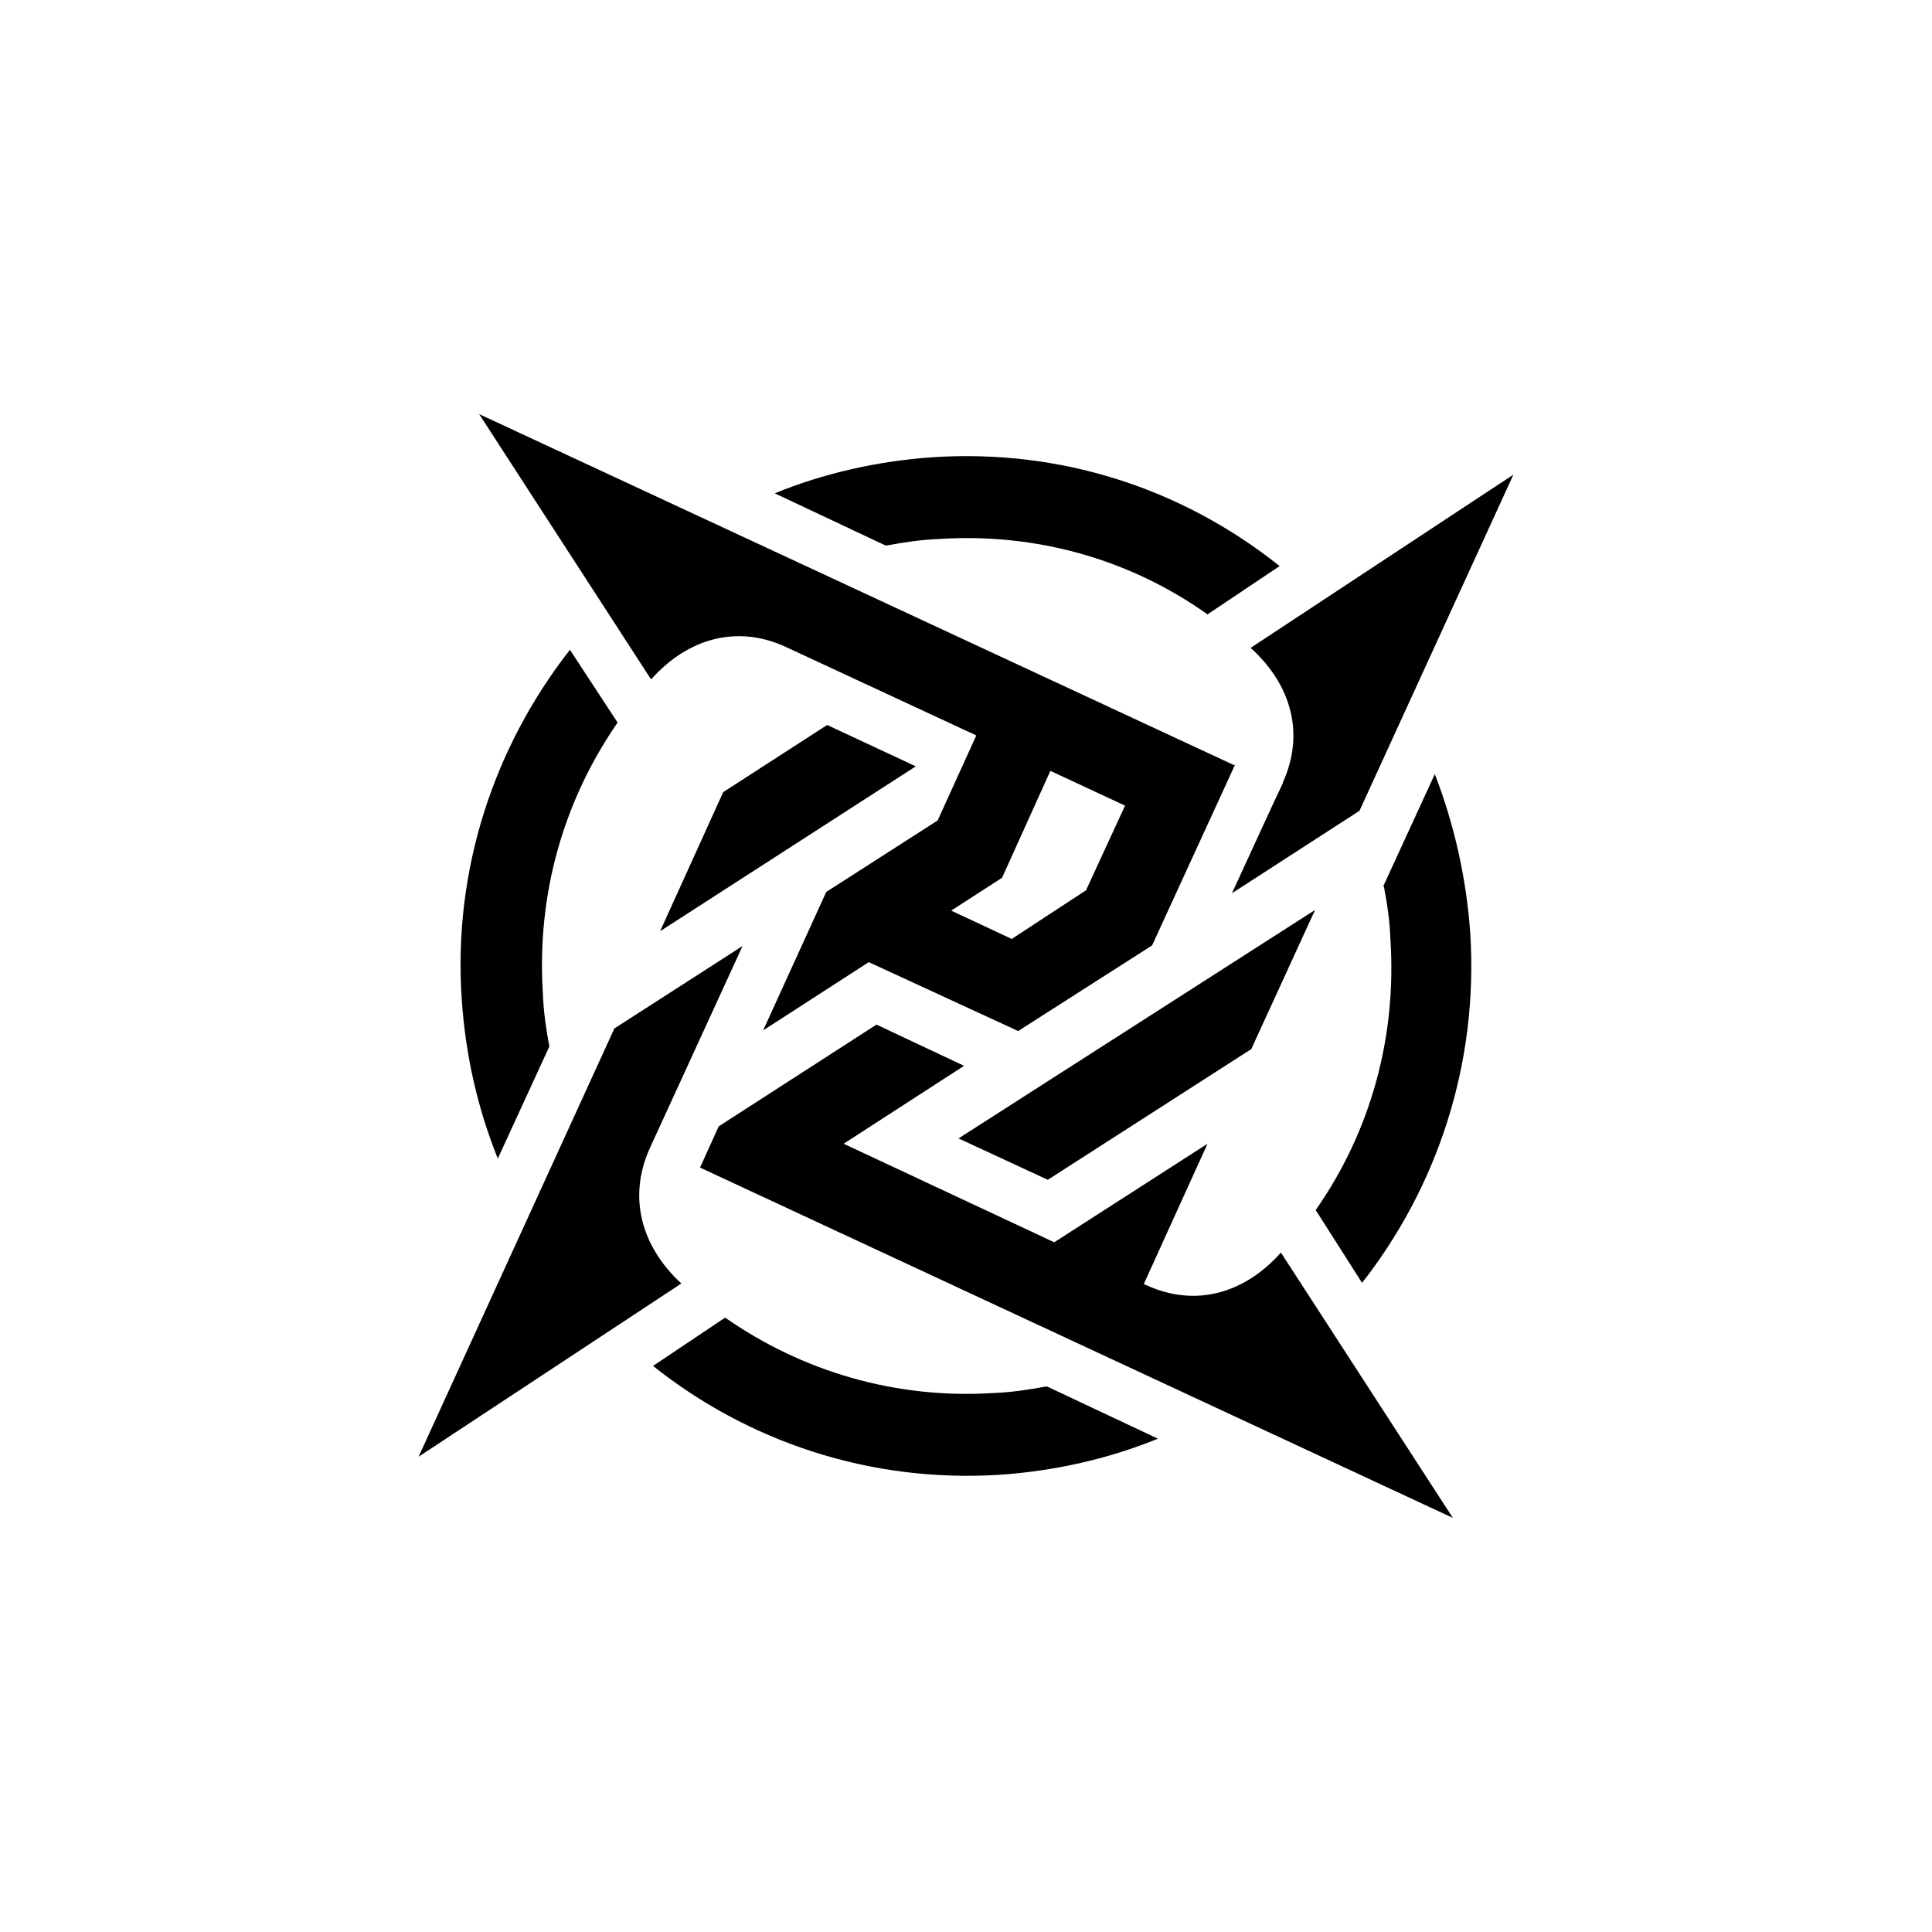
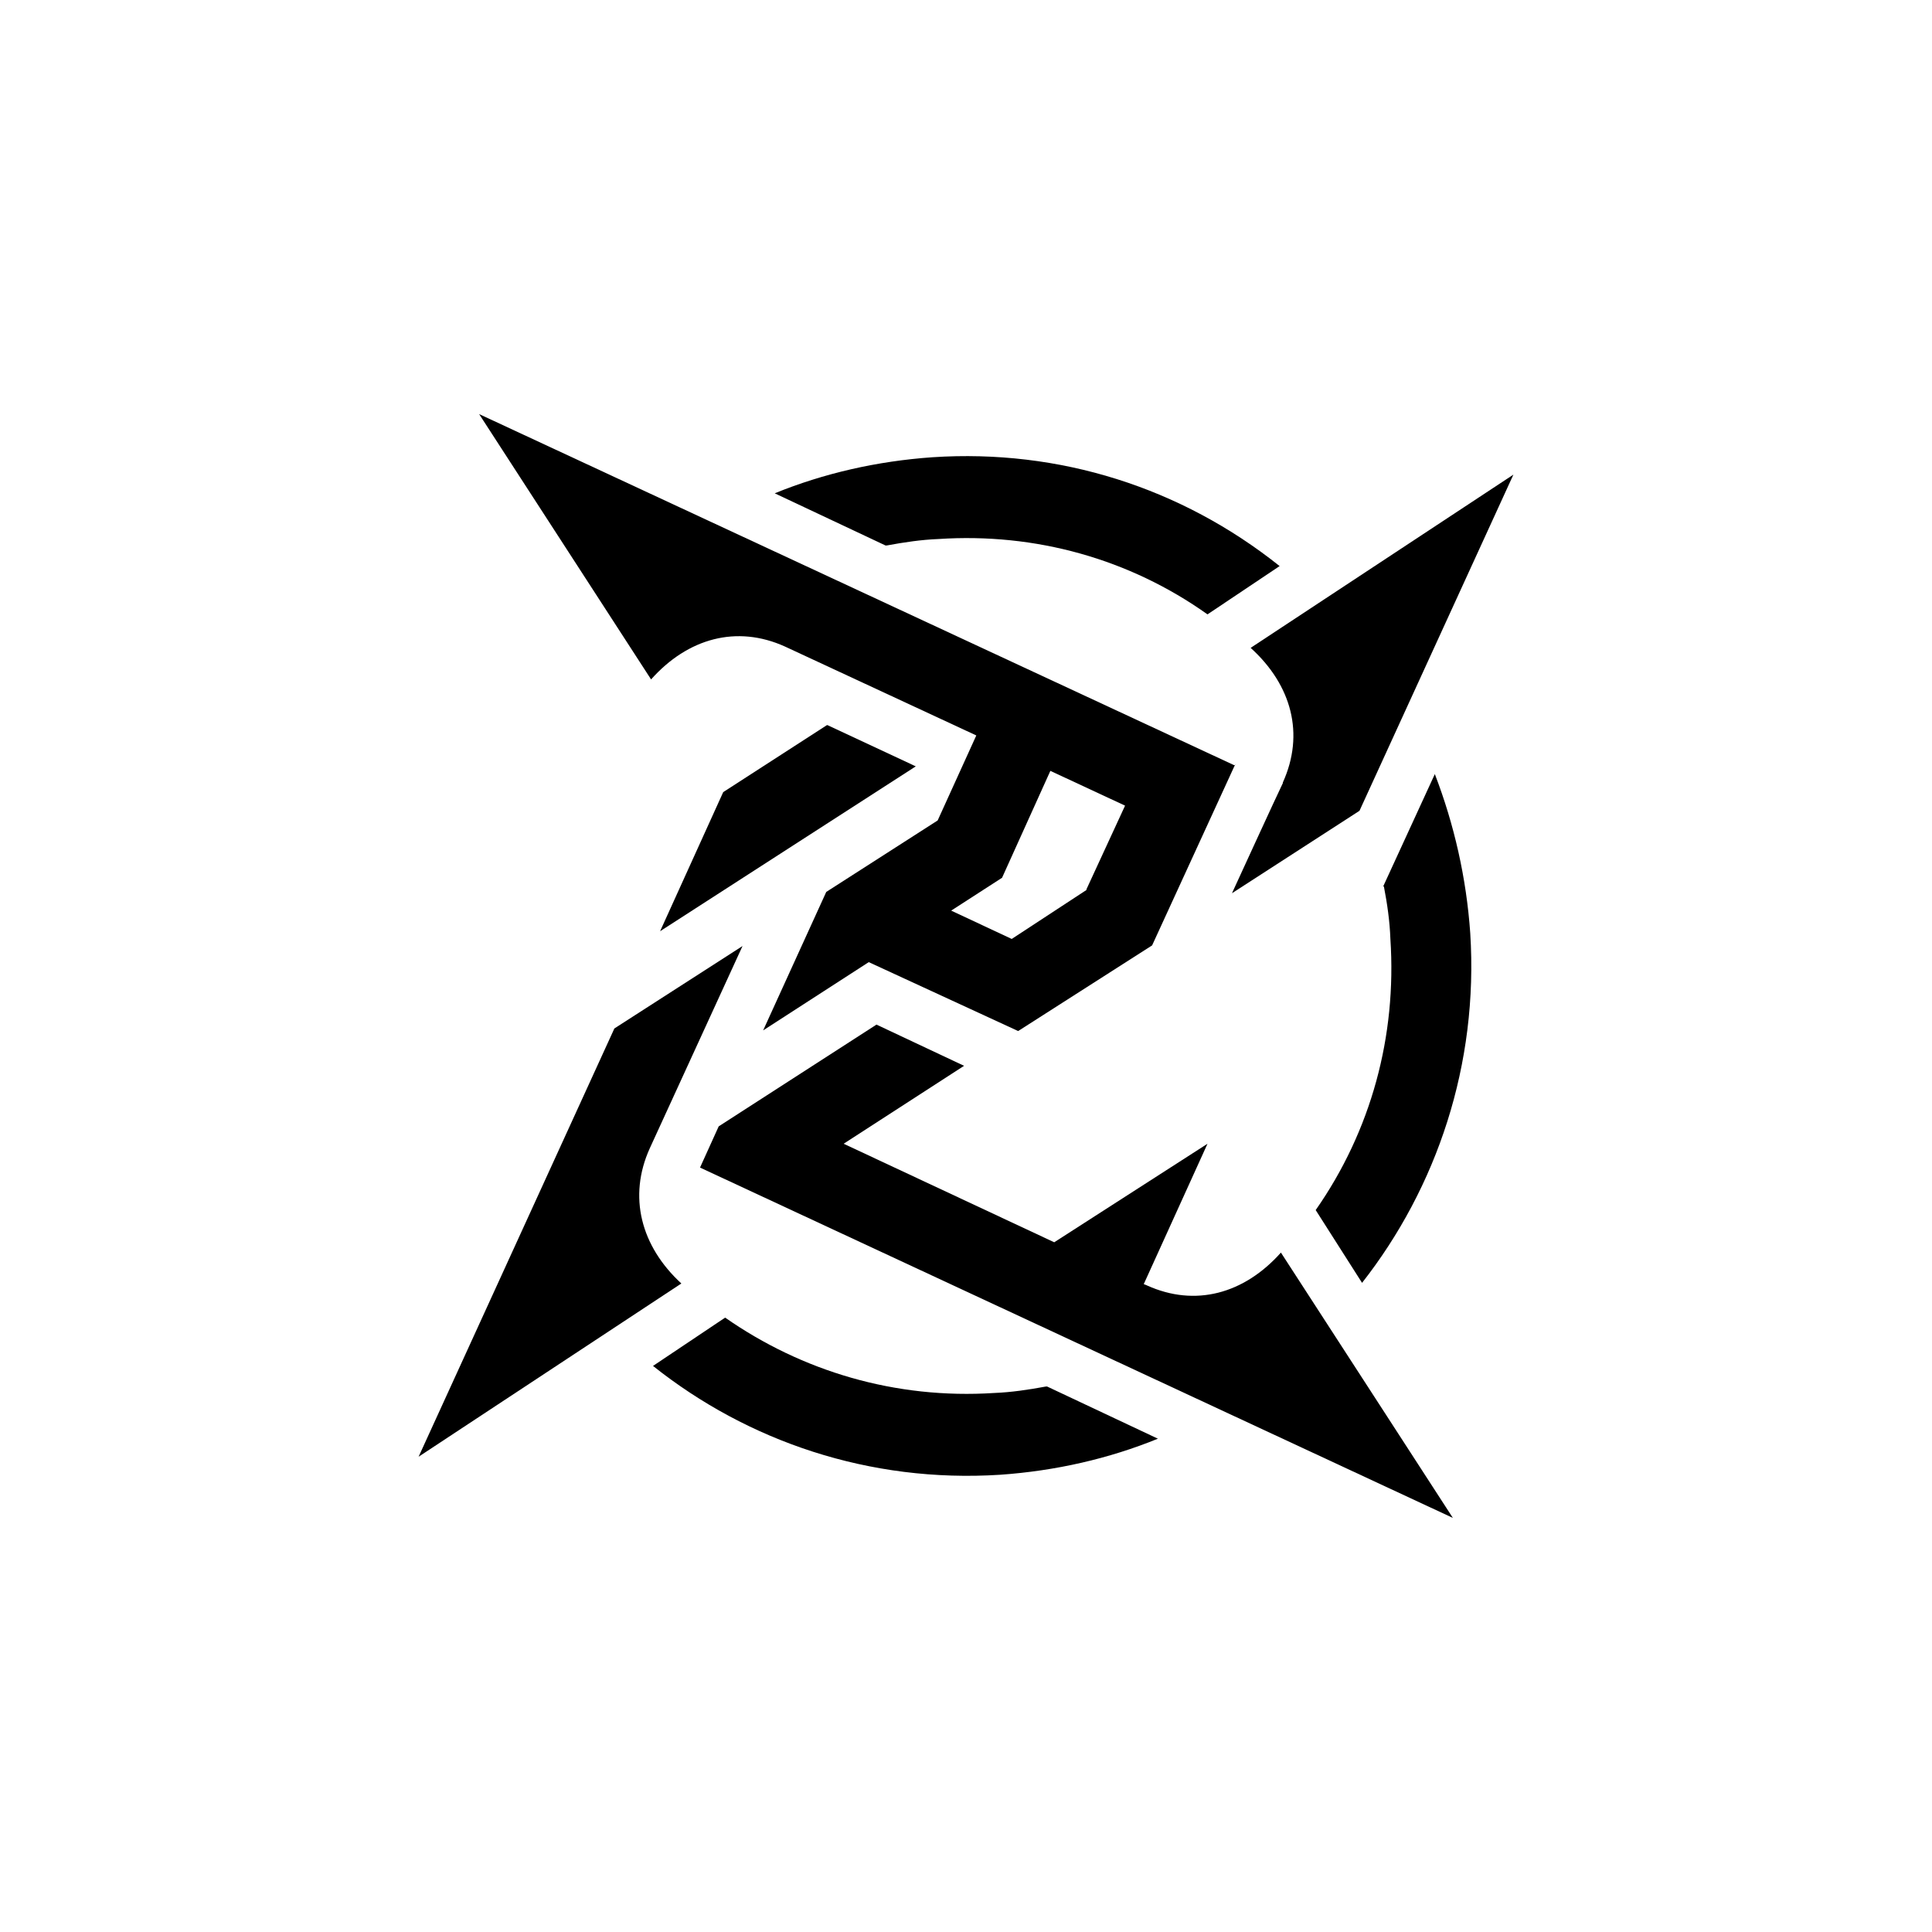
<svg xmlns="http://www.w3.org/2000/svg" version="1.1" viewBox="0 0 300 300">
  <g>
    <g id="Layer_1">
      <g>
        <path d="M128.4,112.6l-16.1,10.4-9.8,21.6,39.7-25.6-13.7-6.4Z" />
        <path d="M198.9,194.5c-5.7,6.4-13.3,8.5-20.8,5.1,0,0-.2-.1-.5-.2.9-2,9.9-21.8,9.9-21.8l-23.8,15.3-32.7-15.3,18.7-12.1-13.6-6.4-24.5,15.8-2.9,6.4,116.9,54.4-26.7-41.2h0Z" />
        <path d="M199.2,121.6c-.7,1.4-7.9,17.1-7.9,17.1l19.8-12.8,23.9-52.2-40.8,26.9c6.4,5.8,8.4,13.4,5,20.9h0Z" />
        <path d="M100.9,178.3l14.4-31.4-19.9,12.8-30.4,66.5,40.8-26.9c-6.3-5.8-8.3-13.5-4.9-21Z" />
-         <path d="M148.9,176.8l13.8,6.4,31.6-20.3,9.9-21.6s-50.7,32.5-55.4,35.5h0Z" />
        <path d="M137.7,84.7c2.7-.5,5.4-.9,8-1,15.1-1,29.7,3.1,41.8,11.7l11.2-7.5c-15.3-12.2-34.2-18.2-53.9-16.9-8.6.6-16.9,2.5-24.5,5.6,0,0,17.2,8.1,17.2,8.1Z" />
        <path d="M214.9,137.7c.5,2.6.9,5.3,1,8.1,1,15.1-3,29.8-11.6,42.1l7.2,11.3c11.6-14.8,18.1-33.9,16.8-54.3-.6-8.6-2.5-16.9-5.5-24.7l-8,17.4h0Z" />
-         <path d="M85.3,162.5c-.5-2.7-.9-5.4-1-8.2-1-15.6,3.3-30.1,11.6-42.1l-7.4-11.3c-11.6,14.8-18.2,33.9-16.8,54.3.6,8.8,2.5,17,5.6,24.7l8-17.4h0Z" />
        <path d="M162.4,215.3c-2.7.5-5.4.9-8,1-15.4,1-29.9-3.4-41.8-11.7l-11.2,7.5c14.7,11.7,33.6,18.2,53.9,16.9,8.6-.6,16.9-2.5,24.5-5.6l-17.2-8.1h0Z" />
        <path d="M191.6,118.8l-117.2-54.5,26.7,41.2c5.7-6.4,13.3-8.5,20.8-5.1l29.7,13.8-6,13.2-17.3,11.1-9.8,21.5,16.4-10.6,23.2,10.7,20.8-13.3,12.9-28.1h0c0,.1,0,.1,0,.1ZM168.7,138.2l-11.6,7.6-9.4-4.4,7.9-5.1,7.5-16.6,11.6,5.4-6,13h0Z" />
      </g>
    </g>
  </g>
</svg>